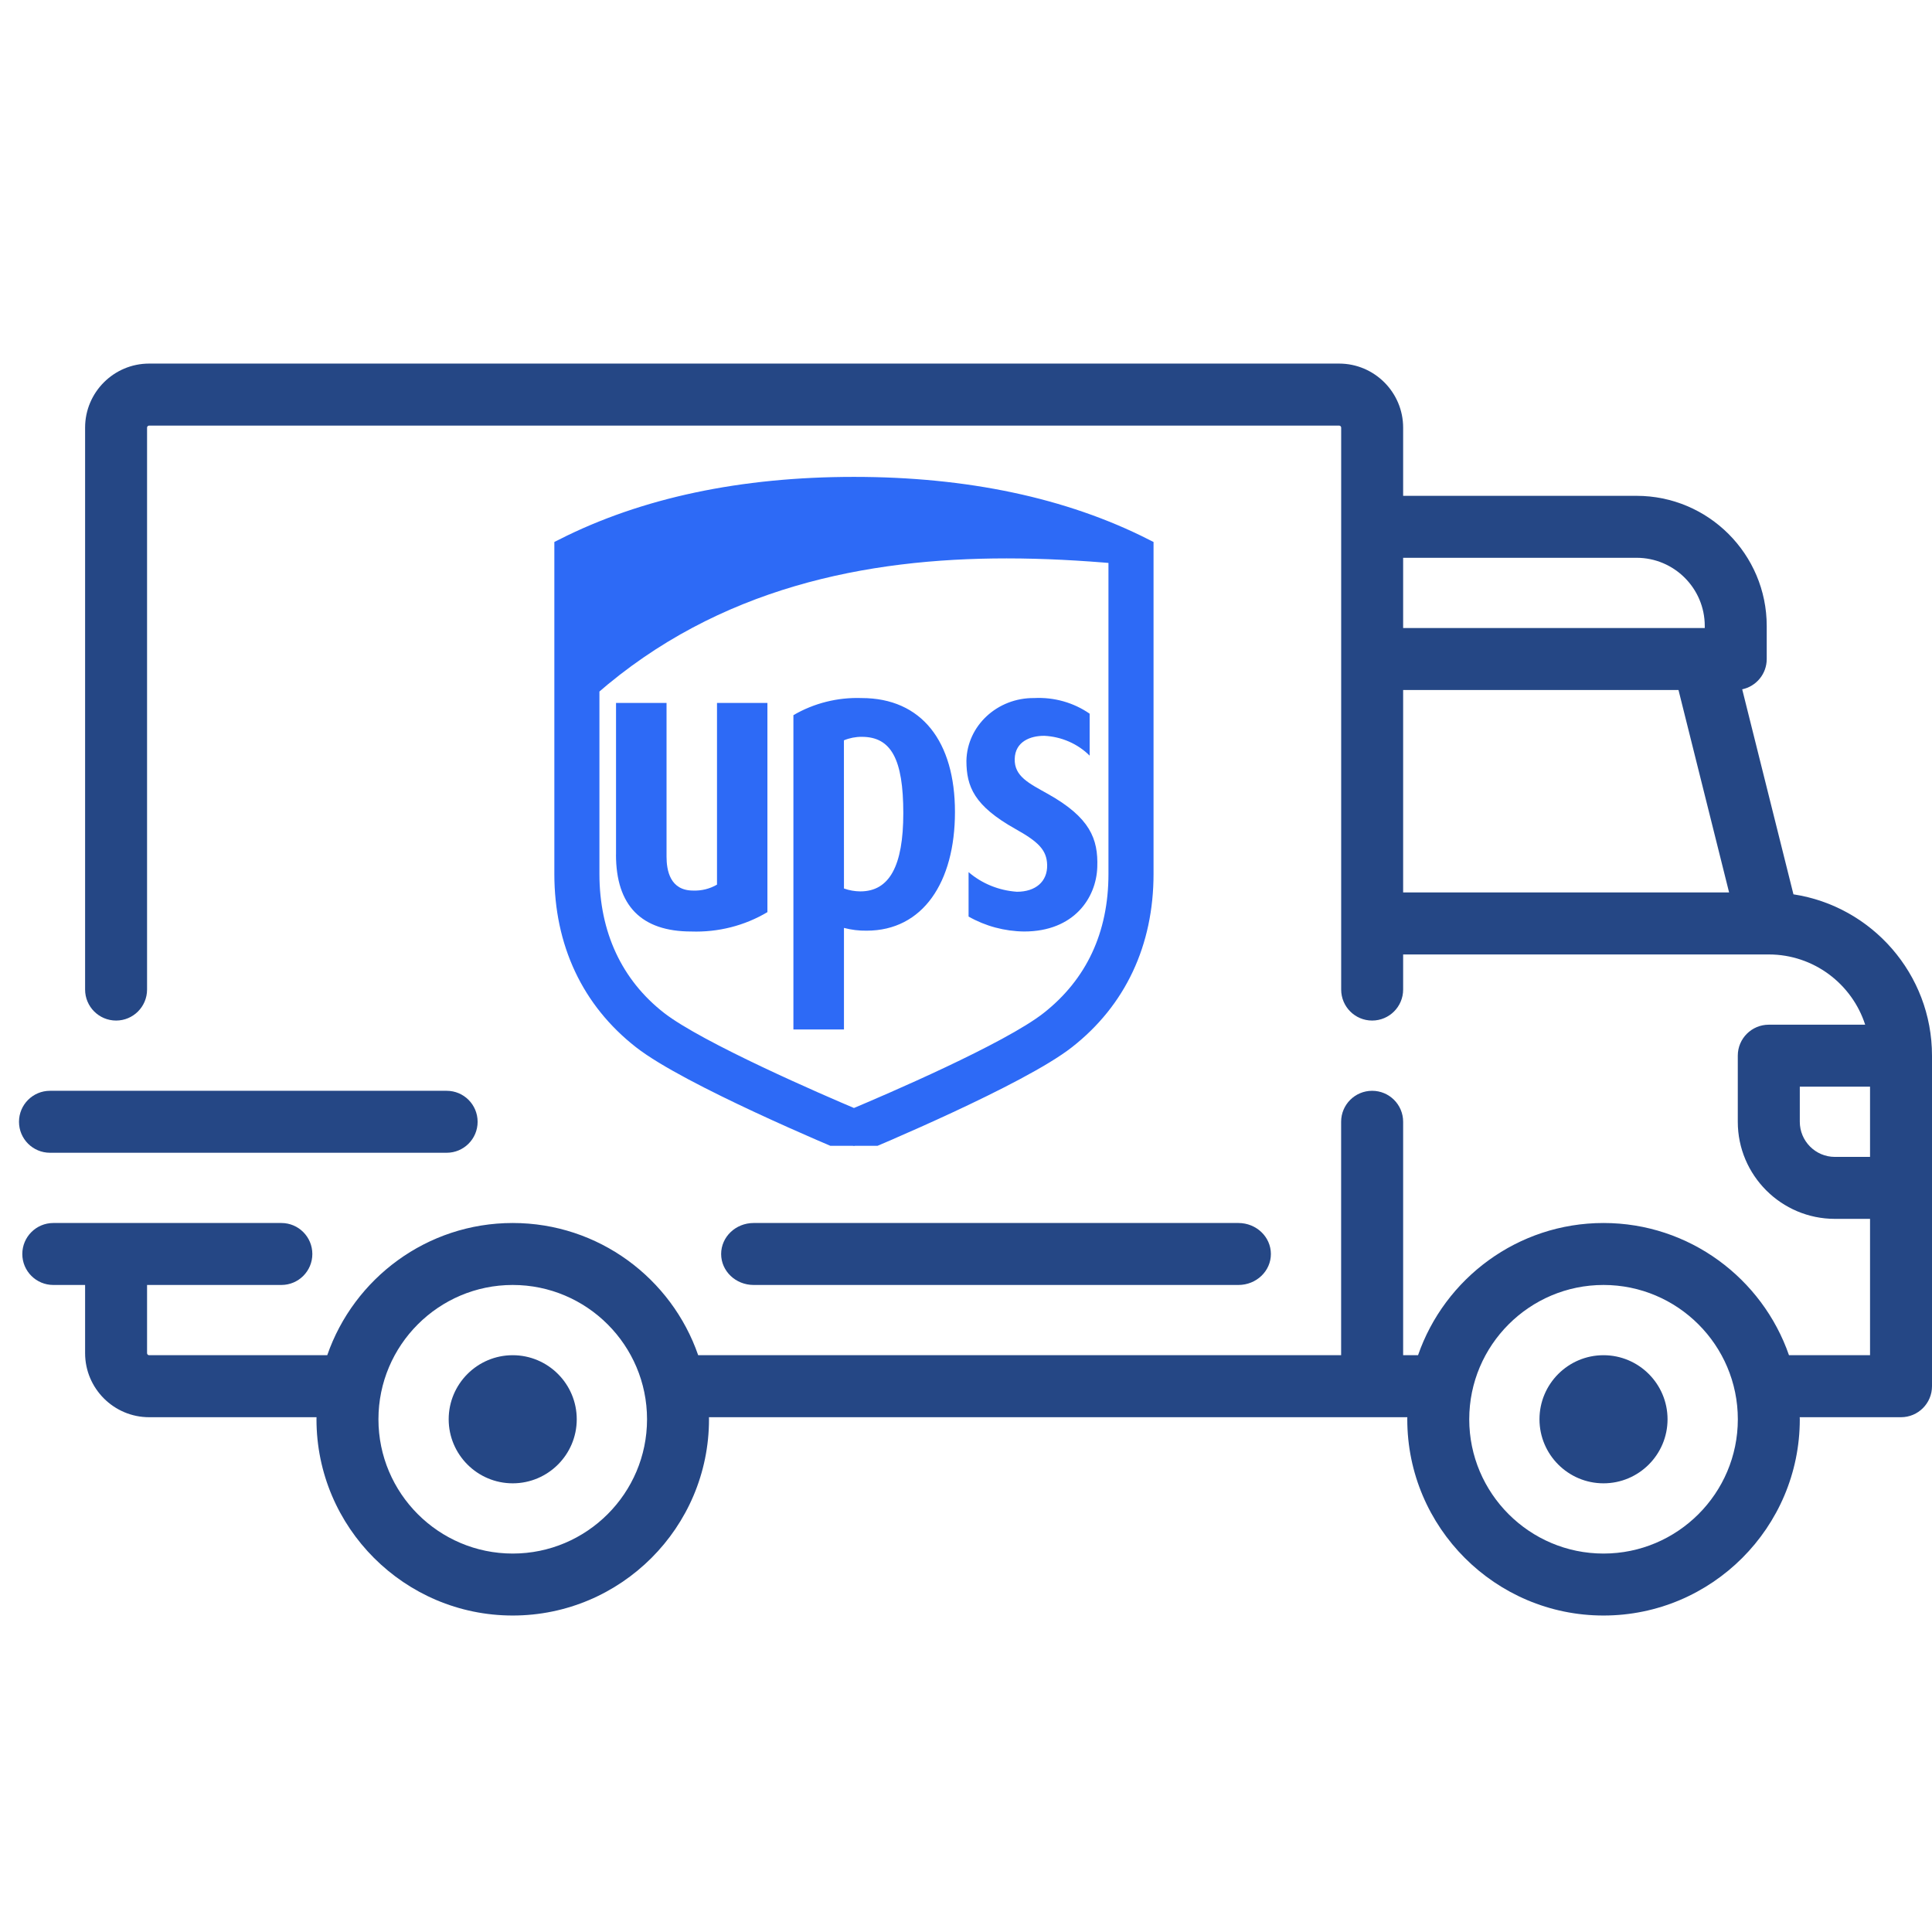
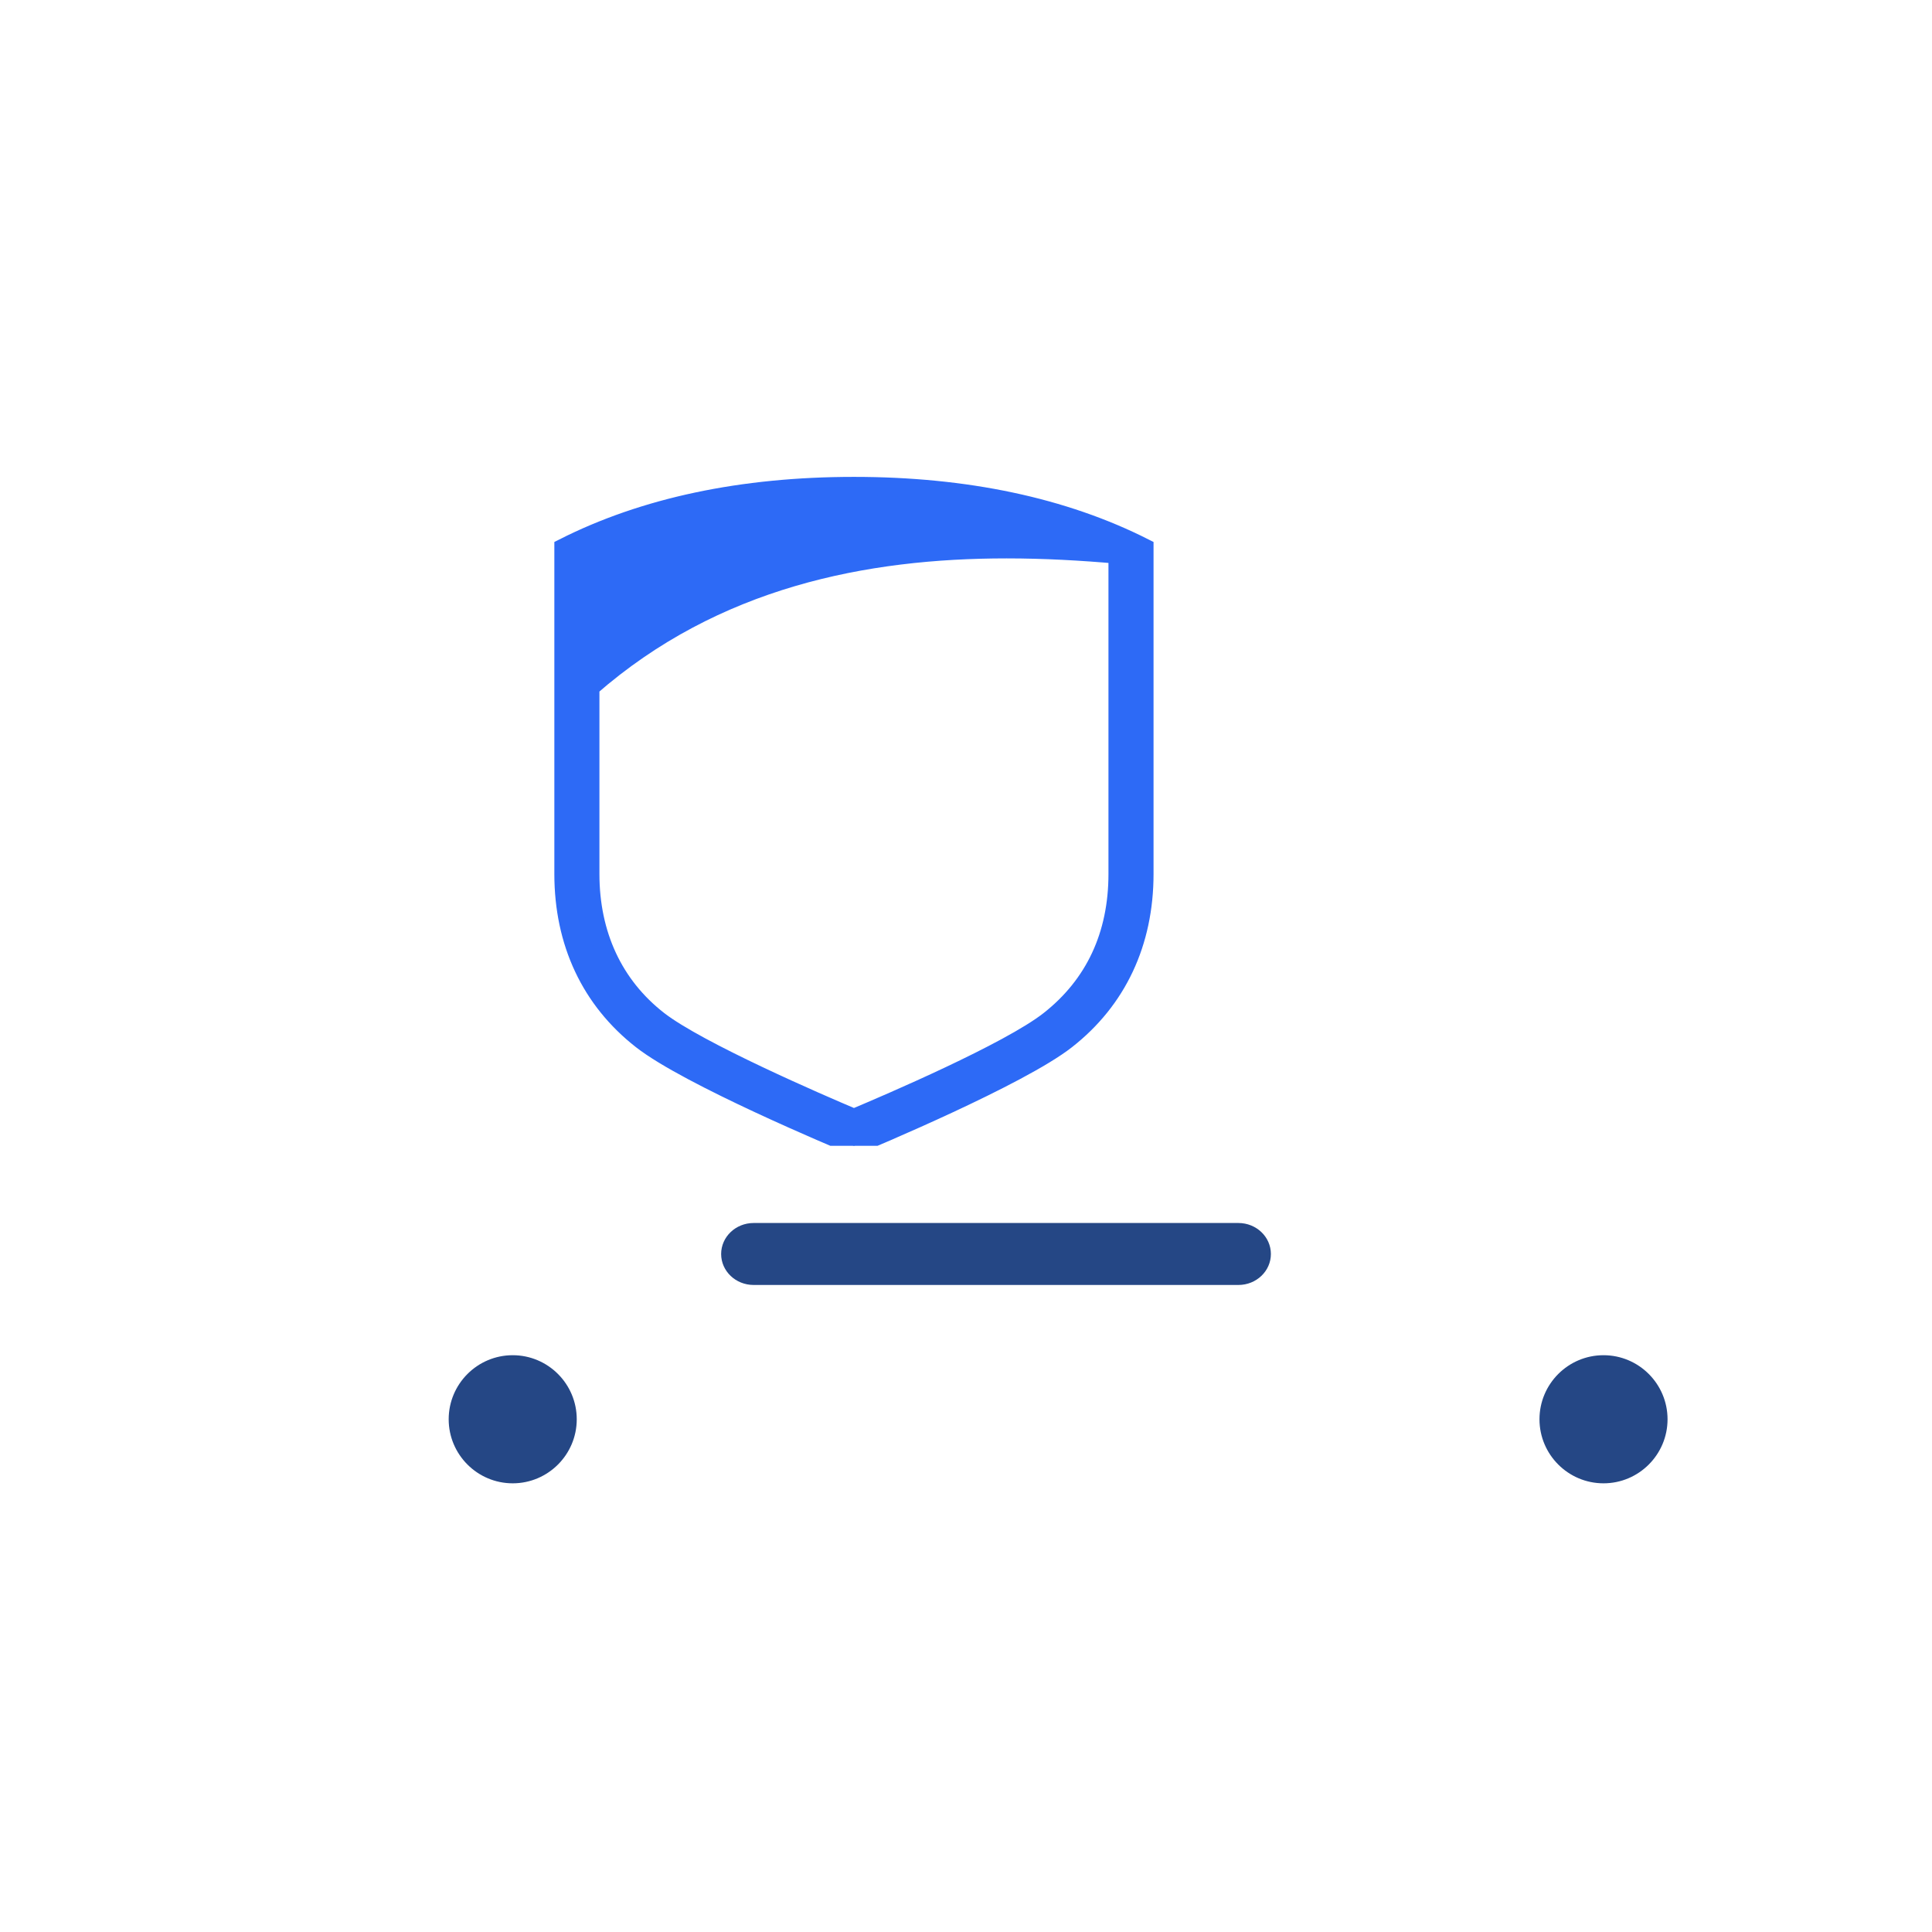
<svg xmlns="http://www.w3.org/2000/svg" width="42" height="42" viewBox="0 0 42 42" fill="none">
-   <path d="M38.988 19.442L37.874 14.985C38.179 14.921 38.407 14.65 38.407 14.327V13.608C38.407 12.048 37.138 10.779 35.578 10.779H30.503V9.296C30.503 8.529 29.878 7.904 29.111 7.904H3.242C2.474 7.904 1.85 8.529 1.85 9.296V21.512C1.85 21.884 2.152 22.186 2.524 22.186C2.896 22.186 3.197 21.884 3.197 21.512V9.296C3.197 9.272 3.217 9.252 3.242 9.252H29.111C29.136 9.252 29.156 9.272 29.156 9.296V21.512C29.156 21.884 29.457 22.186 29.829 22.186C30.201 22.186 30.503 21.884 30.503 21.512V20.749H38.45L38.452 20.749L38.453 20.749C39.431 20.75 40.262 21.391 40.547 22.276H38.452C38.08 22.276 37.778 22.577 37.778 22.949V24.387C37.778 25.55 38.725 26.497 39.889 26.497H40.653V29.461H38.891C38.312 27.791 36.724 26.587 34.859 26.587C32.994 26.587 31.406 27.791 30.827 29.461H30.503V24.386C30.503 24.014 30.201 23.713 29.829 23.713C29.457 23.713 29.155 24.014 29.155 24.386V29.461H15.178C14.6 27.79 13.012 26.587 11.146 26.587C9.281 26.587 7.693 27.79 7.114 29.461H3.242C3.217 29.461 3.197 29.441 3.197 29.416V27.934H6.117C6.489 27.934 6.79 27.633 6.79 27.261C6.79 26.889 6.489 26.587 6.117 26.587H1.159C0.787 26.587 0.485 26.889 0.485 27.261C0.485 27.633 0.787 27.934 1.159 27.934H1.85V29.416C1.85 30.184 2.475 30.809 3.242 30.809H6.881C6.881 30.823 6.88 30.838 6.88 30.854C6.88 33.206 8.794 35.12 11.146 35.12C13.499 35.12 15.413 33.206 15.413 30.854C15.413 30.838 15.412 30.823 15.412 30.809H30.594C30.594 30.823 30.593 30.838 30.593 30.854C30.593 33.206 32.507 35.12 34.859 35.12C37.212 35.12 39.126 33.206 39.126 30.854C39.126 30.838 39.125 30.823 39.124 30.809H41.326C41.698 30.809 42 30.507 42 30.135V22.949C42 21.175 40.691 19.701 38.988 19.442ZM30.503 12.126H35.578C36.395 12.126 37.06 12.791 37.06 13.608V13.653H30.503V12.126ZM30.503 19.401V15H36.489L37.589 19.401H30.503ZM11.146 33.773C9.537 33.773 8.227 32.463 8.227 30.854C8.227 29.244 9.537 27.934 11.146 27.934C12.756 27.934 14.066 29.244 14.066 30.854C14.066 32.463 12.756 33.773 11.146 33.773ZM34.859 33.773C33.25 33.773 31.94 32.463 31.94 30.854C31.94 29.244 33.25 27.934 34.859 27.934C36.469 27.934 37.779 29.244 37.779 30.854C37.779 32.463 36.469 33.773 34.859 33.773ZM40.653 25.15H39.889C39.468 25.15 39.126 24.807 39.126 24.386V23.623H40.653L40.653 25.15Z" fill="#254785" />
  <path d="M11.146 29.461C10.378 29.461 9.754 30.086 9.754 30.854C9.754 31.621 10.378 32.246 11.146 32.246C11.914 32.246 12.538 31.621 12.538 30.854C12.538 30.086 11.914 29.461 11.146 29.461Z" fill="#254785" />
  <path d="M34.859 29.461C34.091 29.461 33.467 30.086 33.467 30.854C33.467 31.621 34.091 32.246 34.859 32.246C35.627 32.246 36.251 31.621 36.251 30.854C36.251 30.086 35.627 29.461 34.859 29.461Z" fill="#254785" />
  <path d="M26.922 26.587H16.383C15.993 26.587 15.677 26.889 15.677 27.261C15.677 27.633 15.993 27.934 16.383 27.934H26.922C27.312 27.934 27.628 27.633 27.628 27.261C27.628 26.889 27.312 26.587 26.922 26.587Z" fill="#254785" />
  <g clip-path="url(#clip0_5089_1063)">
-     <path d="M22.78 17.259C22.371 17.029 22.048 16.879 22.059 16.497C22.069 16.125 22.393 15.994 22.704 15.996C23.078 16.015 23.429 16.169 23.688 16.427V15.515C23.339 15.273 22.914 15.153 22.483 15.175C21.682 15.166 21.023 15.776 21.009 16.541C21.011 17.098 21.173 17.516 22.078 18.023C22.562 18.294 22.756 18.473 22.764 18.801C22.774 19.167 22.509 19.387 22.106 19.386C21.716 19.359 21.346 19.209 21.056 18.959V19.925C21.421 20.133 21.838 20.245 22.263 20.25C23.349 20.25 23.833 19.518 23.854 18.848C23.875 18.236 23.697 17.773 22.78 17.259ZM18.729 15.175C18.208 15.157 17.693 15.287 17.248 15.547V22.38H18.347L18.347 20.172C18.508 20.214 18.675 20.235 18.841 20.232C20.061 20.232 20.76 19.18 20.76 17.652C20.76 16.124 20.04 15.175 18.729 15.175ZM18.703 19.378C18.581 19.377 18.461 19.356 18.347 19.315L18.346 16.094C18.469 16.043 18.602 16.017 18.735 16.018C19.373 16.018 19.637 16.504 19.637 17.678C19.637 18.825 19.335 19.378 18.703 19.378ZM15.587 19.231C15.431 19.322 15.251 19.367 15.068 19.36C14.565 19.36 14.49 18.92 14.49 18.622V15.281H13.392V18.576H13.391C13.391 19.687 13.942 20.25 15.028 20.25C15.612 20.27 16.188 20.124 16.683 19.829V15.281H15.587V19.231ZM22.78 17.259C22.371 17.029 22.048 16.879 22.059 16.497C22.069 16.125 22.393 15.994 22.704 15.996C23.078 16.015 23.429 16.169 23.688 16.427V15.515C23.339 15.273 22.914 15.153 22.483 15.175C21.682 15.166 21.023 15.776 21.009 16.541C21.011 17.098 21.173 17.516 22.078 18.023C22.562 18.294 22.756 18.473 22.764 18.801C22.774 19.167 22.509 19.387 22.106 19.386C21.716 19.359 21.346 19.209 21.056 18.959V19.925C21.421 20.133 21.838 20.245 22.263 20.25C23.349 20.25 23.833 19.518 23.854 18.848C23.875 18.236 23.697 17.773 22.78 17.259ZM18.729 15.175C18.208 15.157 17.693 15.287 17.248 15.547V22.38H18.347L18.347 20.172C18.508 20.214 18.675 20.235 18.841 20.232C20.061 20.232 20.76 19.18 20.76 17.652C20.76 16.124 20.04 15.175 18.729 15.175ZM18.703 19.378C18.581 19.377 18.461 19.356 18.347 19.315L18.346 16.094C18.469 16.043 18.602 16.017 18.735 16.018C19.373 16.018 19.637 16.504 19.637 17.678C19.637 18.825 19.335 19.378 18.703 19.378ZM15.587 15.281V19.231C15.431 19.322 15.251 19.367 15.068 19.36C14.565 19.36 14.49 18.92 14.49 18.622V15.281H13.392V18.576H13.391C13.391 19.687 13.942 20.25 15.028 20.25C15.612 20.27 16.188 20.124 16.683 19.829V15.281H15.587ZM22.78 17.259C22.371 17.029 22.048 16.879 22.059 16.497C22.069 16.125 22.393 15.994 22.704 15.996C23.078 16.015 23.429 16.169 23.688 16.427V15.515C23.339 15.273 22.914 15.153 22.483 15.175C21.682 15.166 21.023 15.776 21.009 16.541C21.011 17.098 21.173 17.516 22.078 18.023C22.562 18.294 22.756 18.473 22.764 18.801C22.774 19.167 22.509 19.387 22.106 19.386C21.716 19.359 21.346 19.209 21.056 18.959V19.925C21.421 20.133 21.838 20.245 22.263 20.25C23.349 20.25 23.833 19.518 23.854 18.848C23.875 18.236 23.697 17.773 22.78 17.259ZM18.729 15.175C18.208 15.157 17.693 15.287 17.248 15.547V22.38H18.347L18.347 20.172C18.508 20.214 18.675 20.235 18.841 20.232C20.061 20.232 20.76 19.18 20.76 17.652C20.76 16.124 20.04 15.175 18.729 15.175ZM18.703 19.378C18.581 19.377 18.461 19.356 18.347 19.315L18.346 16.094C18.469 16.043 18.602 16.017 18.735 16.018C19.373 16.018 19.637 16.504 19.637 17.678C19.637 18.825 19.335 19.378 18.703 19.378ZM15.587 19.231C15.431 19.322 15.251 19.367 15.068 19.36C14.565 19.36 14.49 18.92 14.49 18.622V15.281H13.392V18.576H13.391C13.391 19.687 13.942 20.25 15.028 20.25C15.612 20.27 16.188 20.124 16.683 19.829V15.281H15.587V19.231Z" fill="#2D6AF6" />
    <path d="M18.564 10.567C16.129 10.567 14.005 11.017 12.251 11.905V18.998C12.251 20.491 12.837 21.739 13.949 22.608C14.965 23.403 18.194 24.755 18.564 24.909C18.935 24.755 22.164 23.403 23.18 22.608C24.291 21.739 24.877 20.491 24.877 18.998V11.905C23.123 11.017 20.999 10.567 18.564 10.567ZM24.297 18.998C24.297 20.332 23.79 21.41 22.811 22.18C21.937 22.867 19.3 23.995 18.564 24.304C17.819 23.99 15.175 22.847 14.316 22.18C13.343 21.423 12.831 20.32 12.831 18.998V14.941C15.543 12.567 18.823 11.939 21.882 11.939C22.708 11.939 23.517 11.985 24.297 12.054V18.998Z" fill="#2D6AF6" stroke="#2D6AF6" stroke-width="0.4" />
  </g>
-   <path d="M9.71 23.713H1.087C0.715 23.713 0.413 24.014 0.413 24.387C0.413 24.759 0.715 25.06 1.087 25.06H9.71C10.082 25.06 10.383 24.759 10.383 24.387C10.383 24.014 10.082 23.713 9.71 23.713Z" fill="#254785" />
  <defs>
    <clipPath id="clip0_5089_1063">
      <rect width="15.026" height="15.096" fill="white" transform="translate(11.052 9.813)" />
    </clipPath>
  </defs>
</svg>